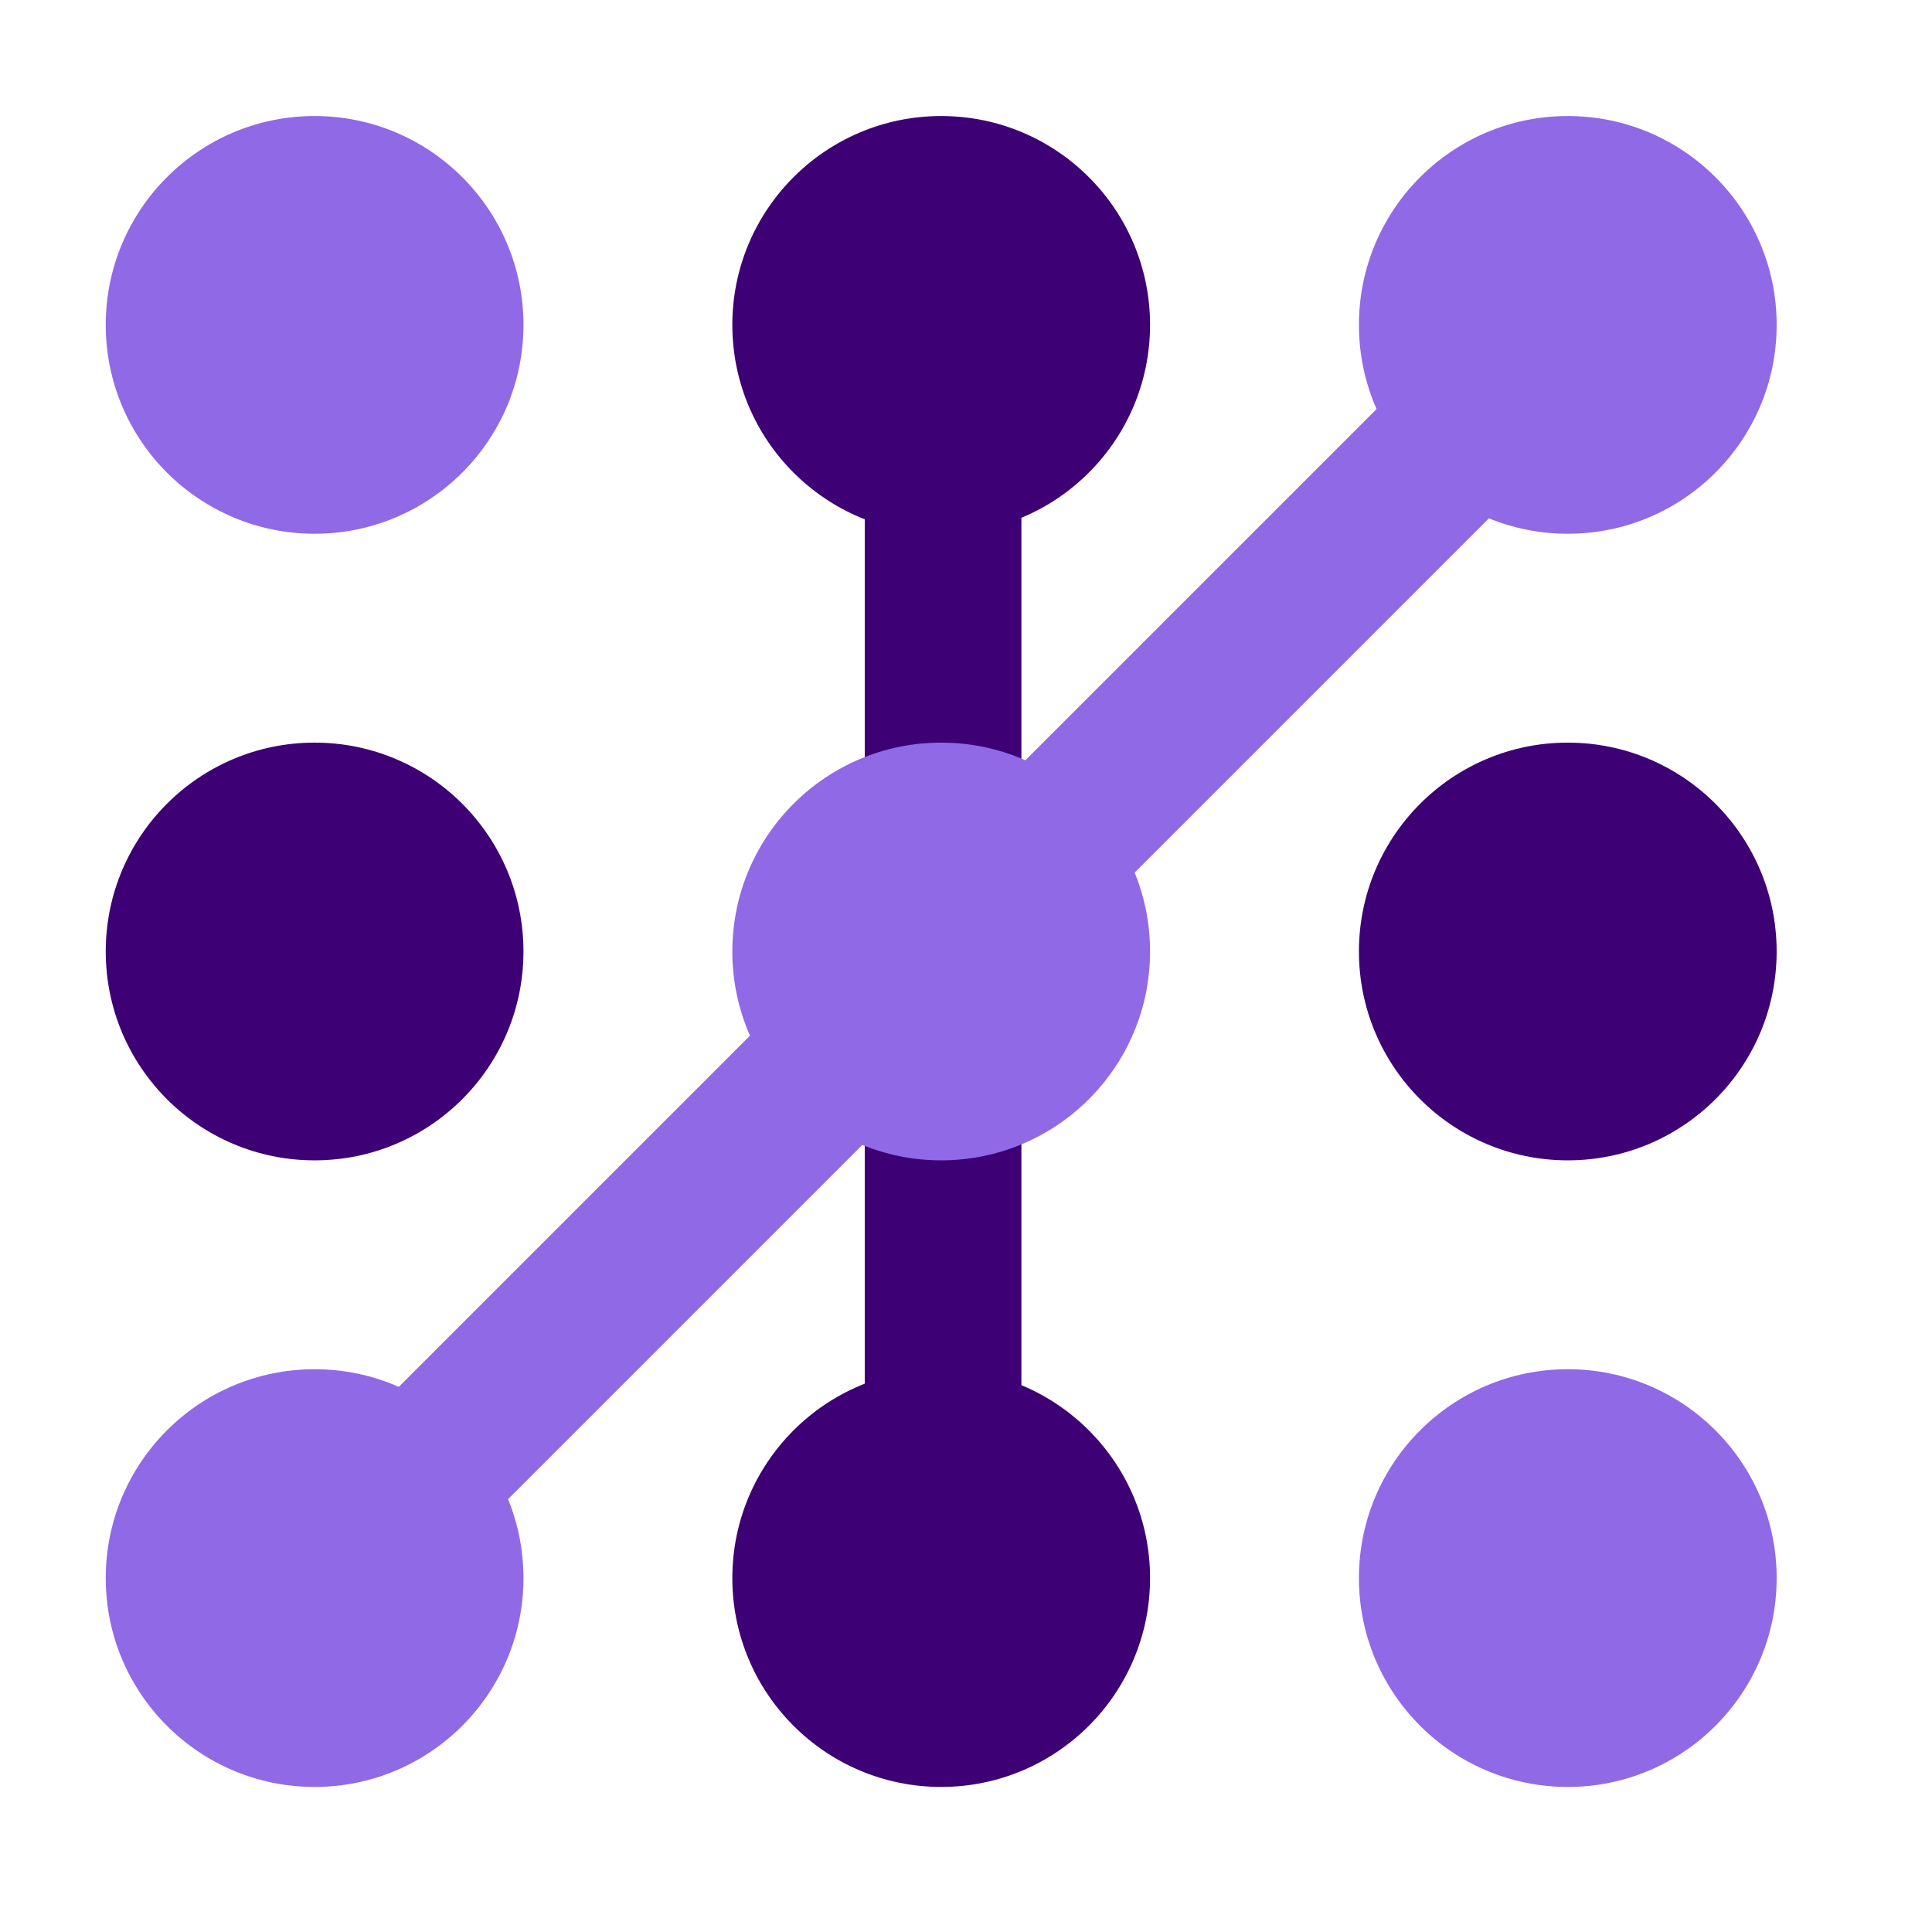
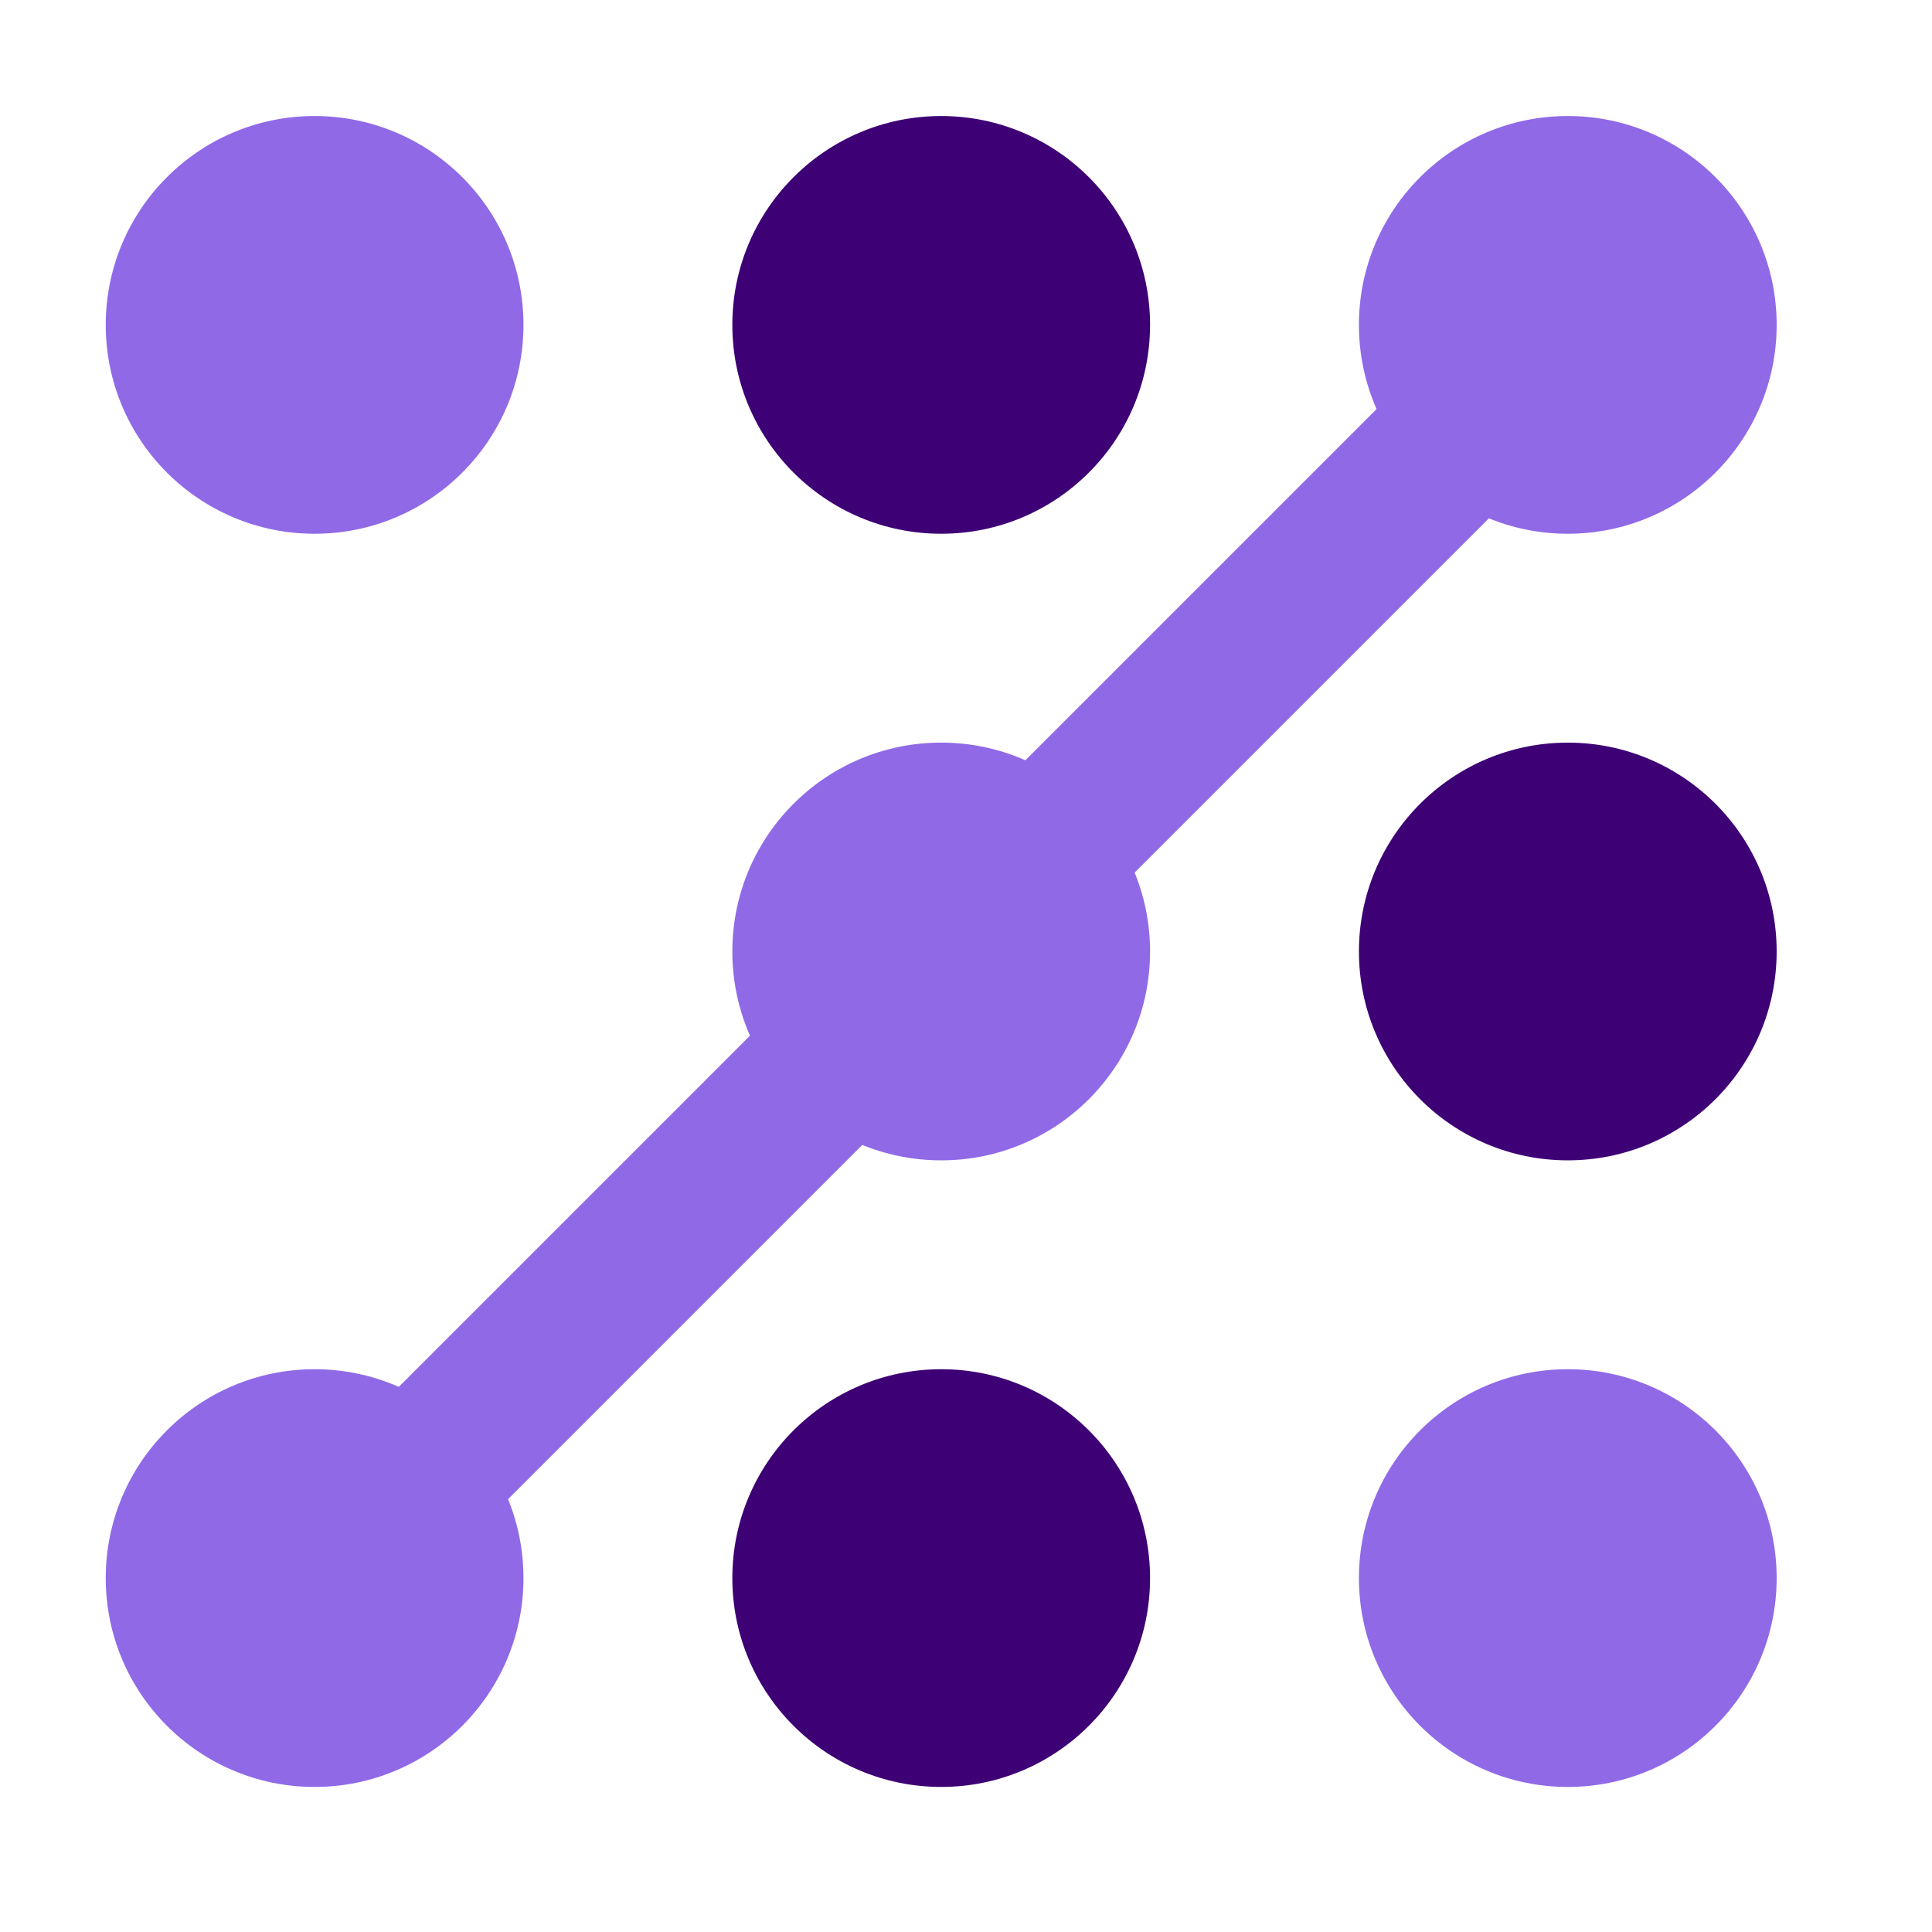
<svg xmlns="http://www.w3.org/2000/svg" fill="none" height="37" viewBox="0 0 37 37" width="37">
-   <path d="m18.061 31.744v-26.973" stroke="#3e0075" stroke-width="3" />
  <circle cx="6.025" cy="6.222" fill="#9069e7" r="4" />
  <circle cx="18.025" cy="6.222" fill="#3e0075" r="4" />
  <circle cx="30.025" cy="6.222" fill="#9069e7" r="4" />
-   <circle cx="6.025" cy="18.222" fill="#3e0075" r="4" />
  <circle cx="18.025" cy="18.222" fill="#9069e7" r="4" />
  <circle cx="30.025" cy="18.222" fill="#3e0075" r="4" />
  <circle cx="6.025" cy="30.222" fill="#9069e7" r="4" />
  <circle cx="18.025" cy="30.222" fill="#3e0075" r="4" />
  <circle cx="30.025" cy="30.222" fill="#9069e7" r="4" />
  <path d="m6.025 30.294 24.072-24.072" stroke="#9069e7" stroke-width="3" />
</svg>